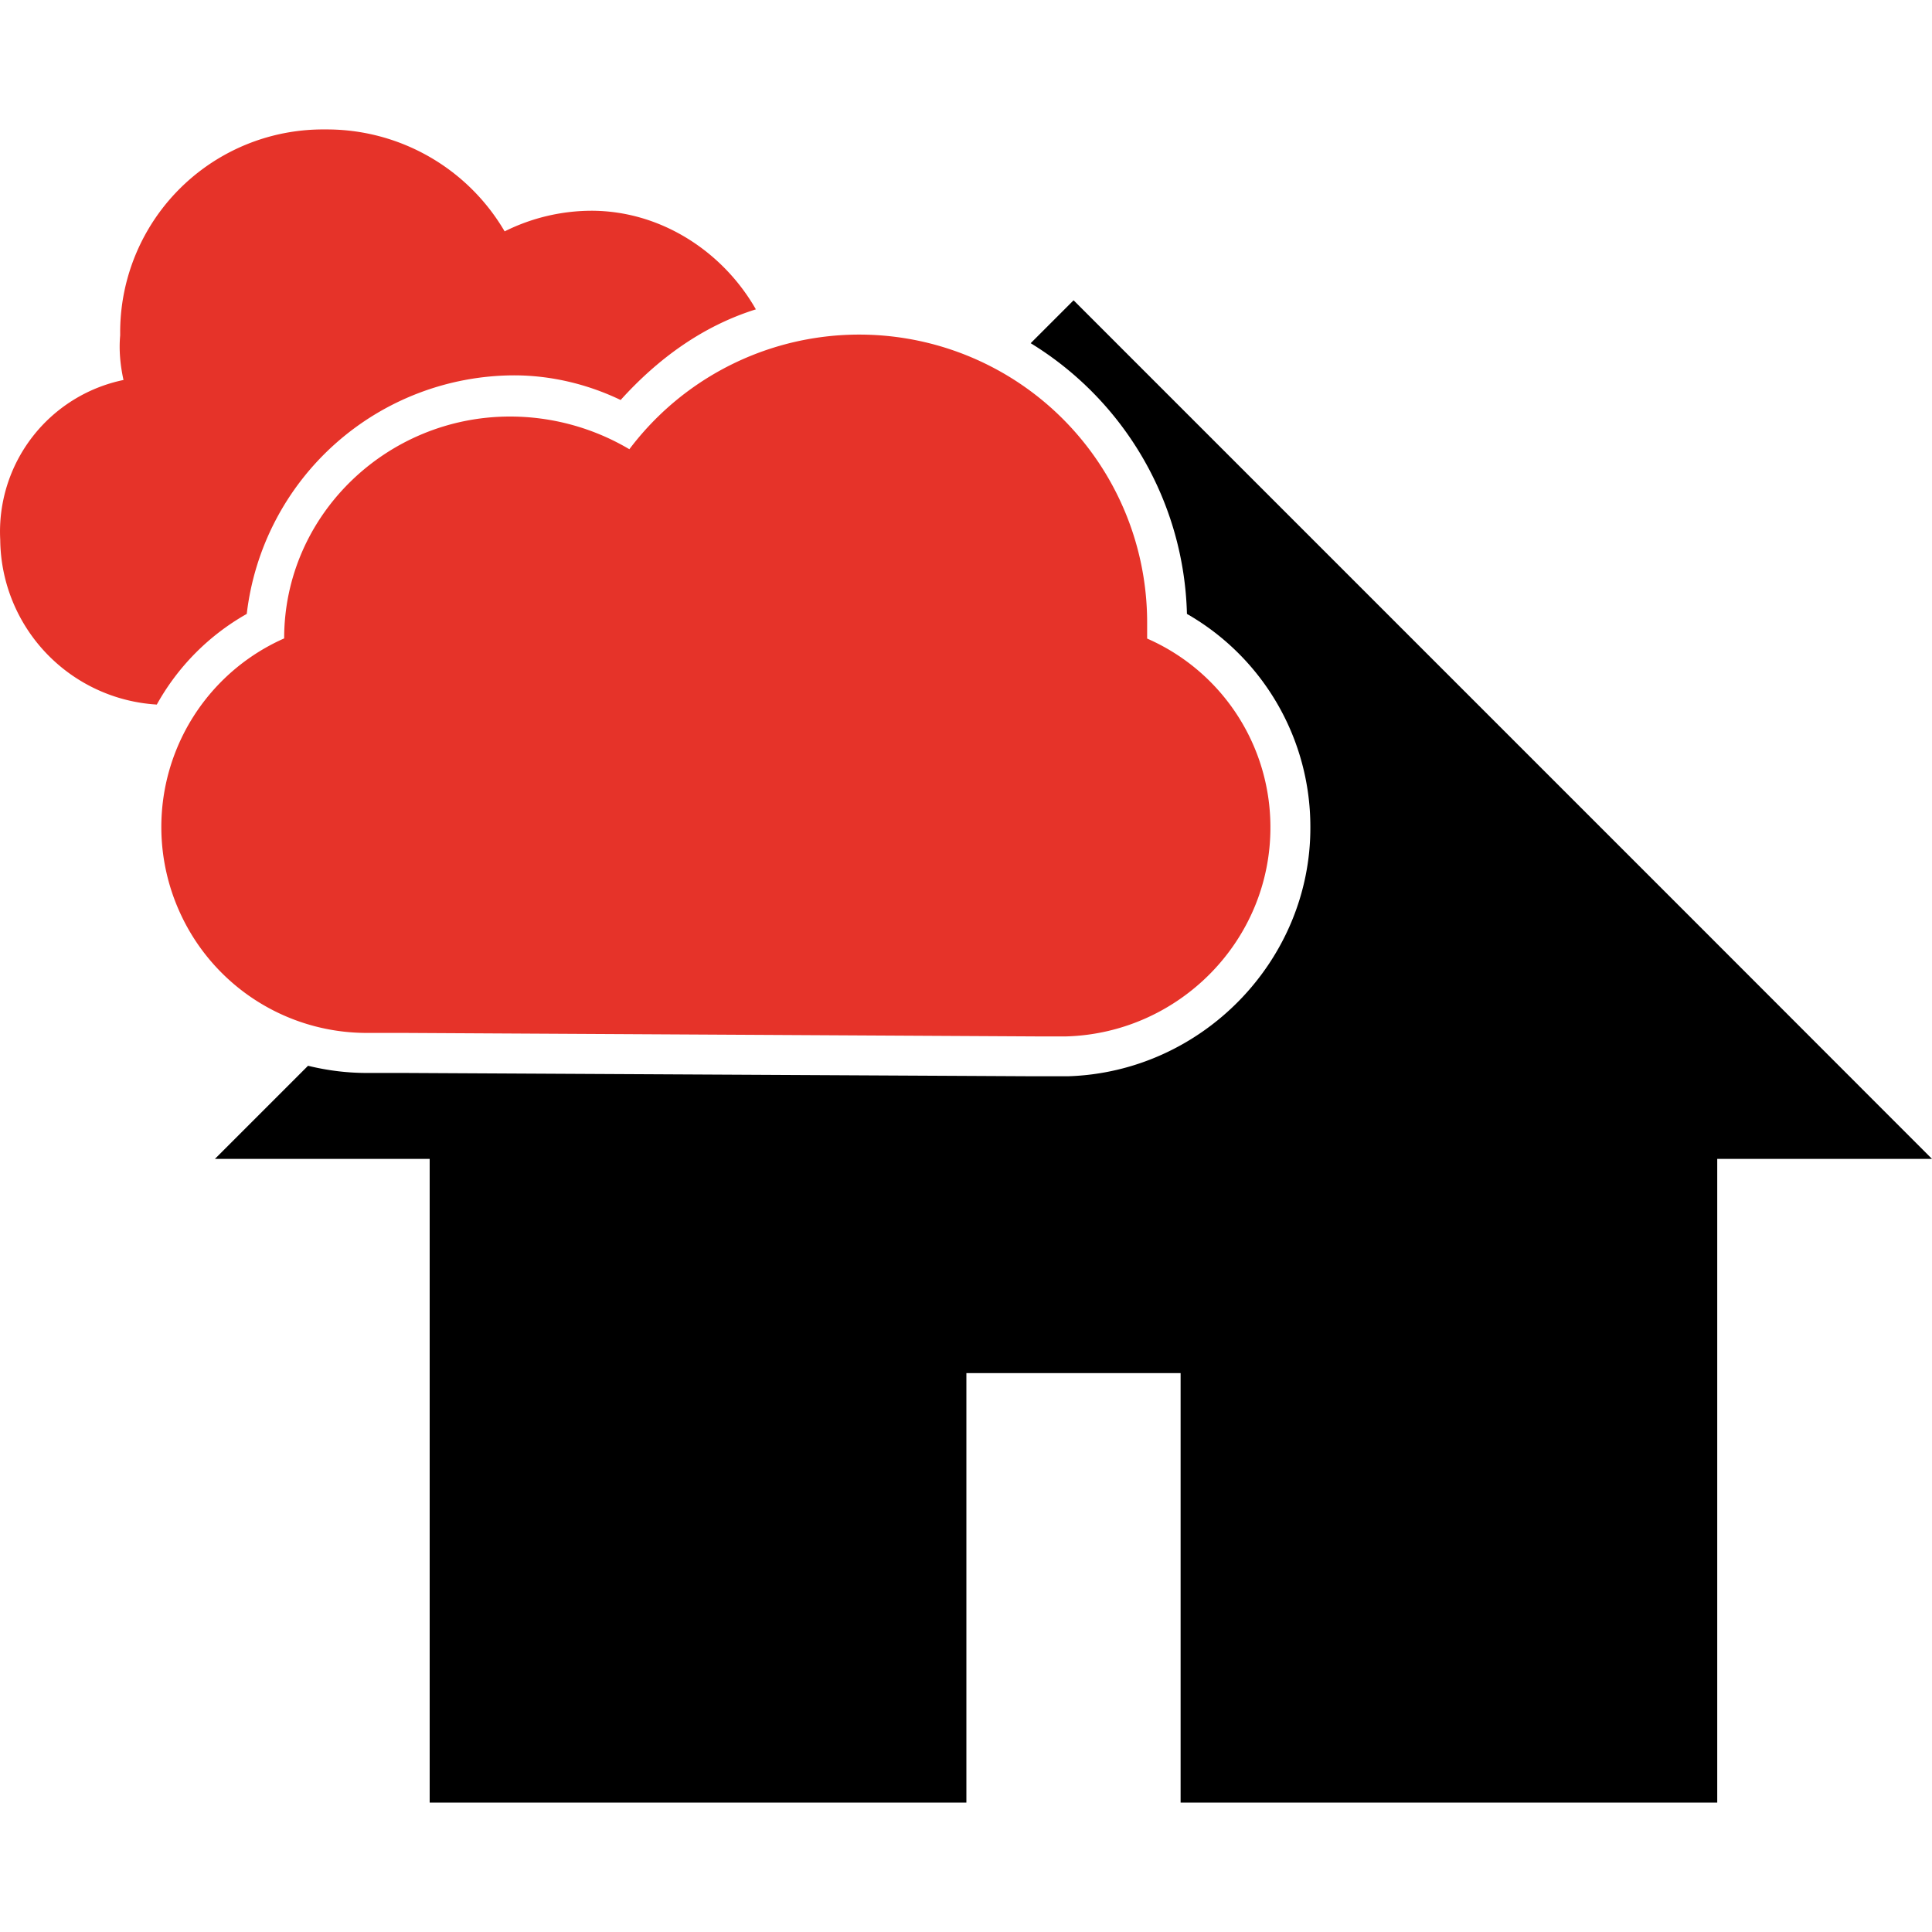
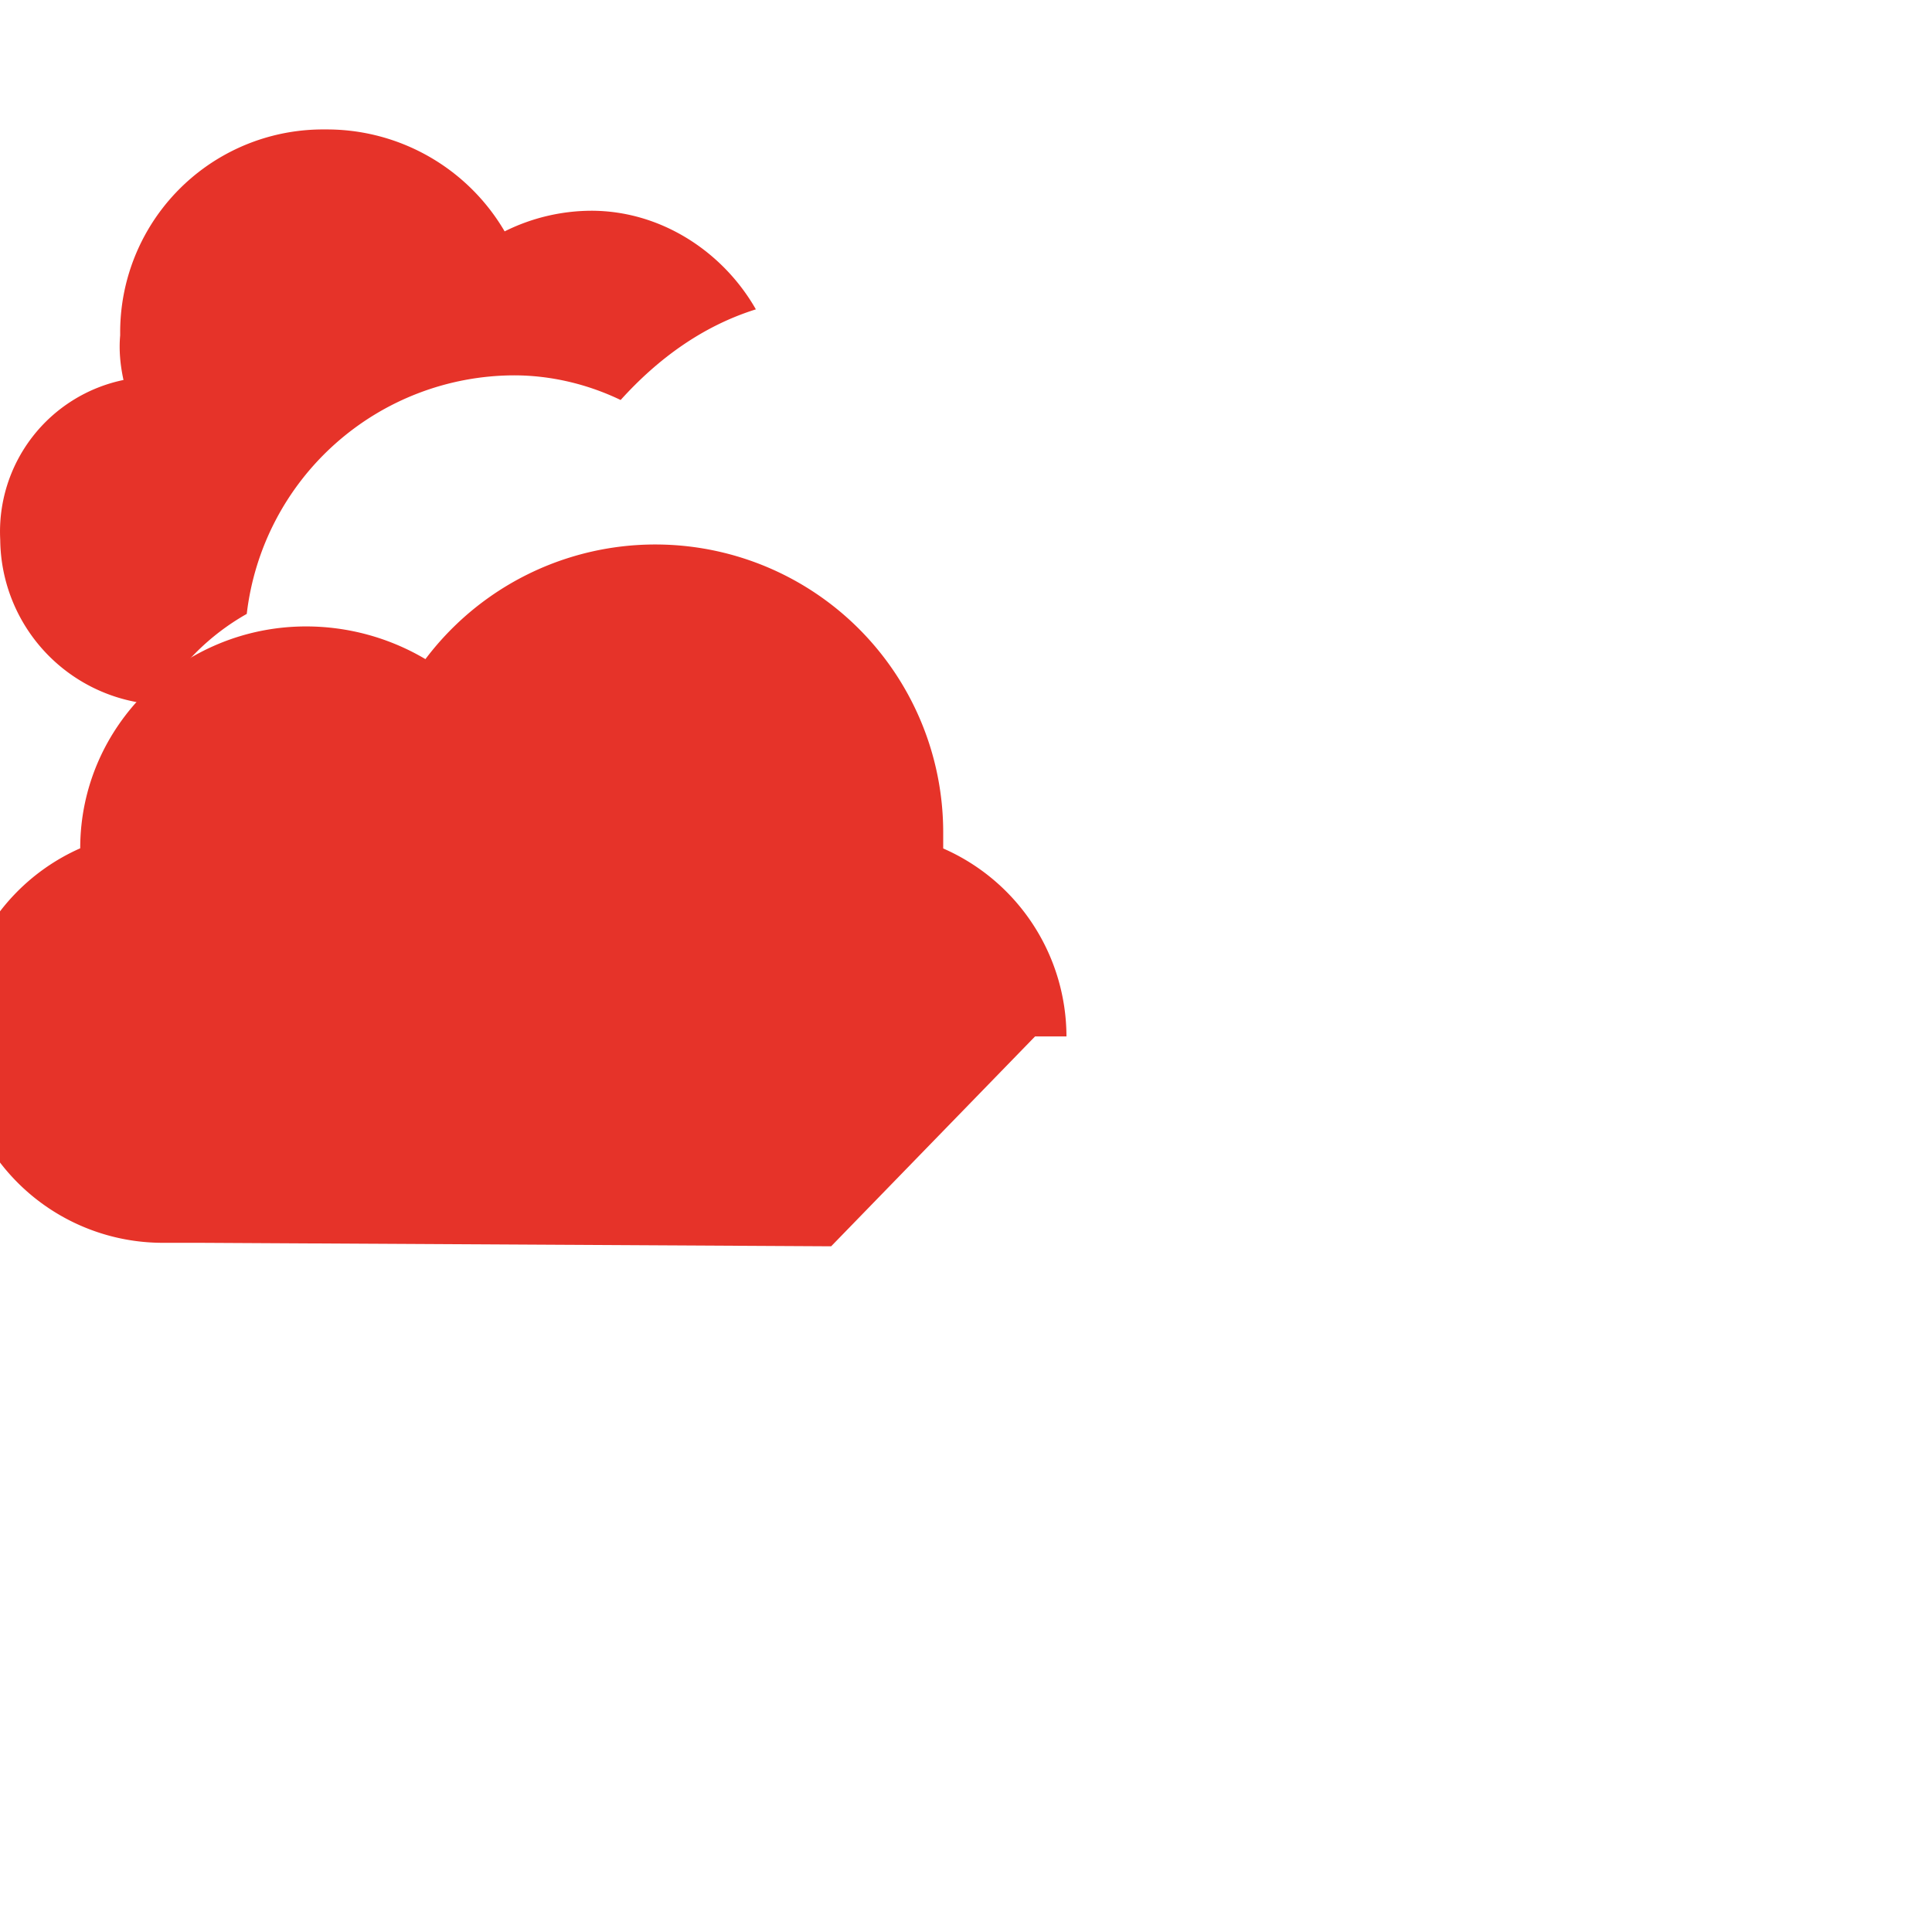
<svg xmlns="http://www.w3.org/2000/svg" viewBox="0 0 25 25">
  <path d="M1.598 4.917a2.005 2.005 0 00-1.595 2.07 2.156 2.156 0 002.026 2.13 3.044 3.044 0 011.164-1.173 3.493 3.493 0 013.458-3.087c.474 0 .949.112 1.38.319.483-.535 1.061-.957 1.75-1.173-.423-.742-1.224-1.276-2.13-1.276a2.53 2.53 0 00-1.121.267 2.666 2.666 0 00-2.32-1.319 2.625 2.625 0 00-2.655 2.613v.052c-.017.189 0 .379.043.577z" fill="#e63329" />
-   <path d="M22.173 12.167l-.95-.95-4.506-4.506-2.107-2.107-.718-.718-.555.555a4.233 4.233 0 012.022 3.503 3.173 3.173 0 011.597 2.75c.01 1.73-1.399 3.182-3.141 3.233h-.421l-8.169-.043h-.48c-.26 0-.514-.033-.759-.093l-1.205 1.205H5.56v8.329h6.945v-5.557h2.772v5.557h6.944v-8.329H25l-2.827-2.829z" />
-   <path d="M13.394 13.411h.406c1.457-.043 2.647-1.242 2.639-2.716a2.662 2.662 0 00-1.595-2.432v-.216a3.725 3.725 0 00-6.7-2.234c-.466-.276-1-.423-1.544-.423-1.595 0-2.923 1.276-2.923 2.871a2.668 2.668 0 00-1.362 3.518 2.655 2.655 0 002.432 1.587h.483l8.164.045z" fill="#e63329" />
+   <path d="M13.394 13.411h.406a2.662 2.662 0 00-1.595-2.432v-.216a3.725 3.725 0 00-6.7-2.234c-.466-.276-1-.423-1.544-.423-1.595 0-2.923 1.276-2.923 2.871a2.668 2.668 0 00-1.362 3.518 2.655 2.655 0 002.432 1.587h.483l8.164.045z" fill="#e63329" />
</svg>